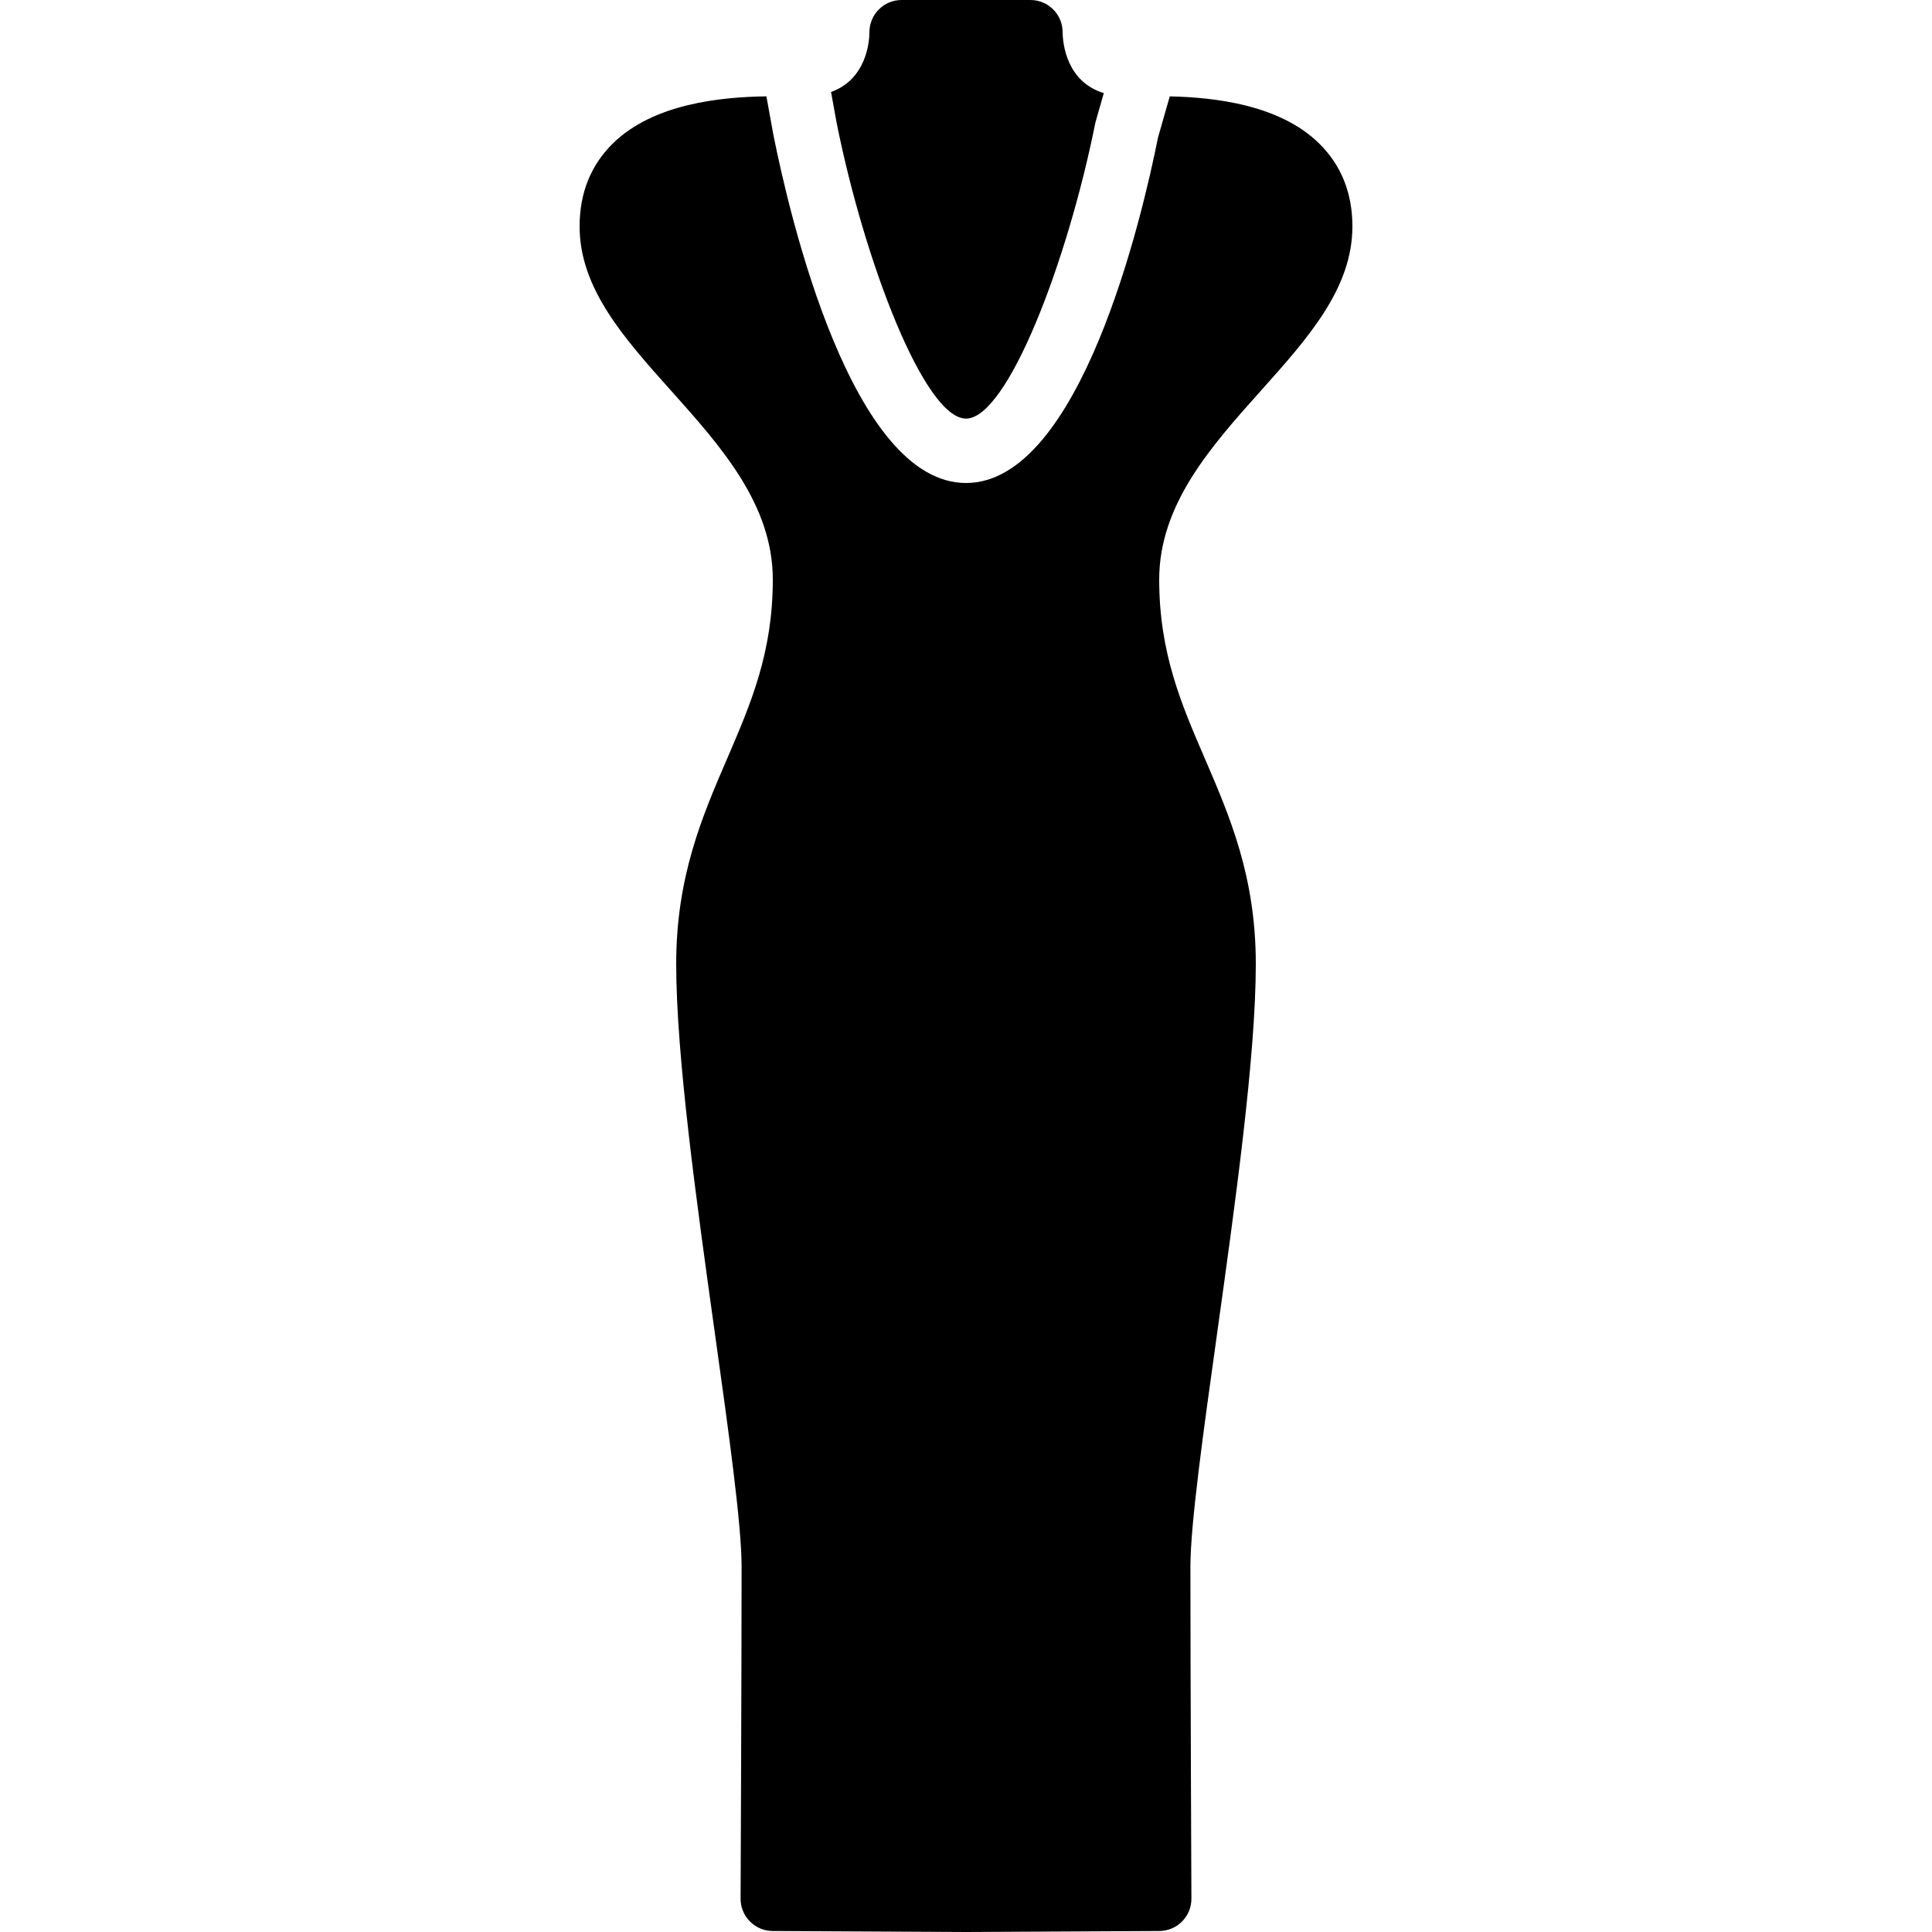
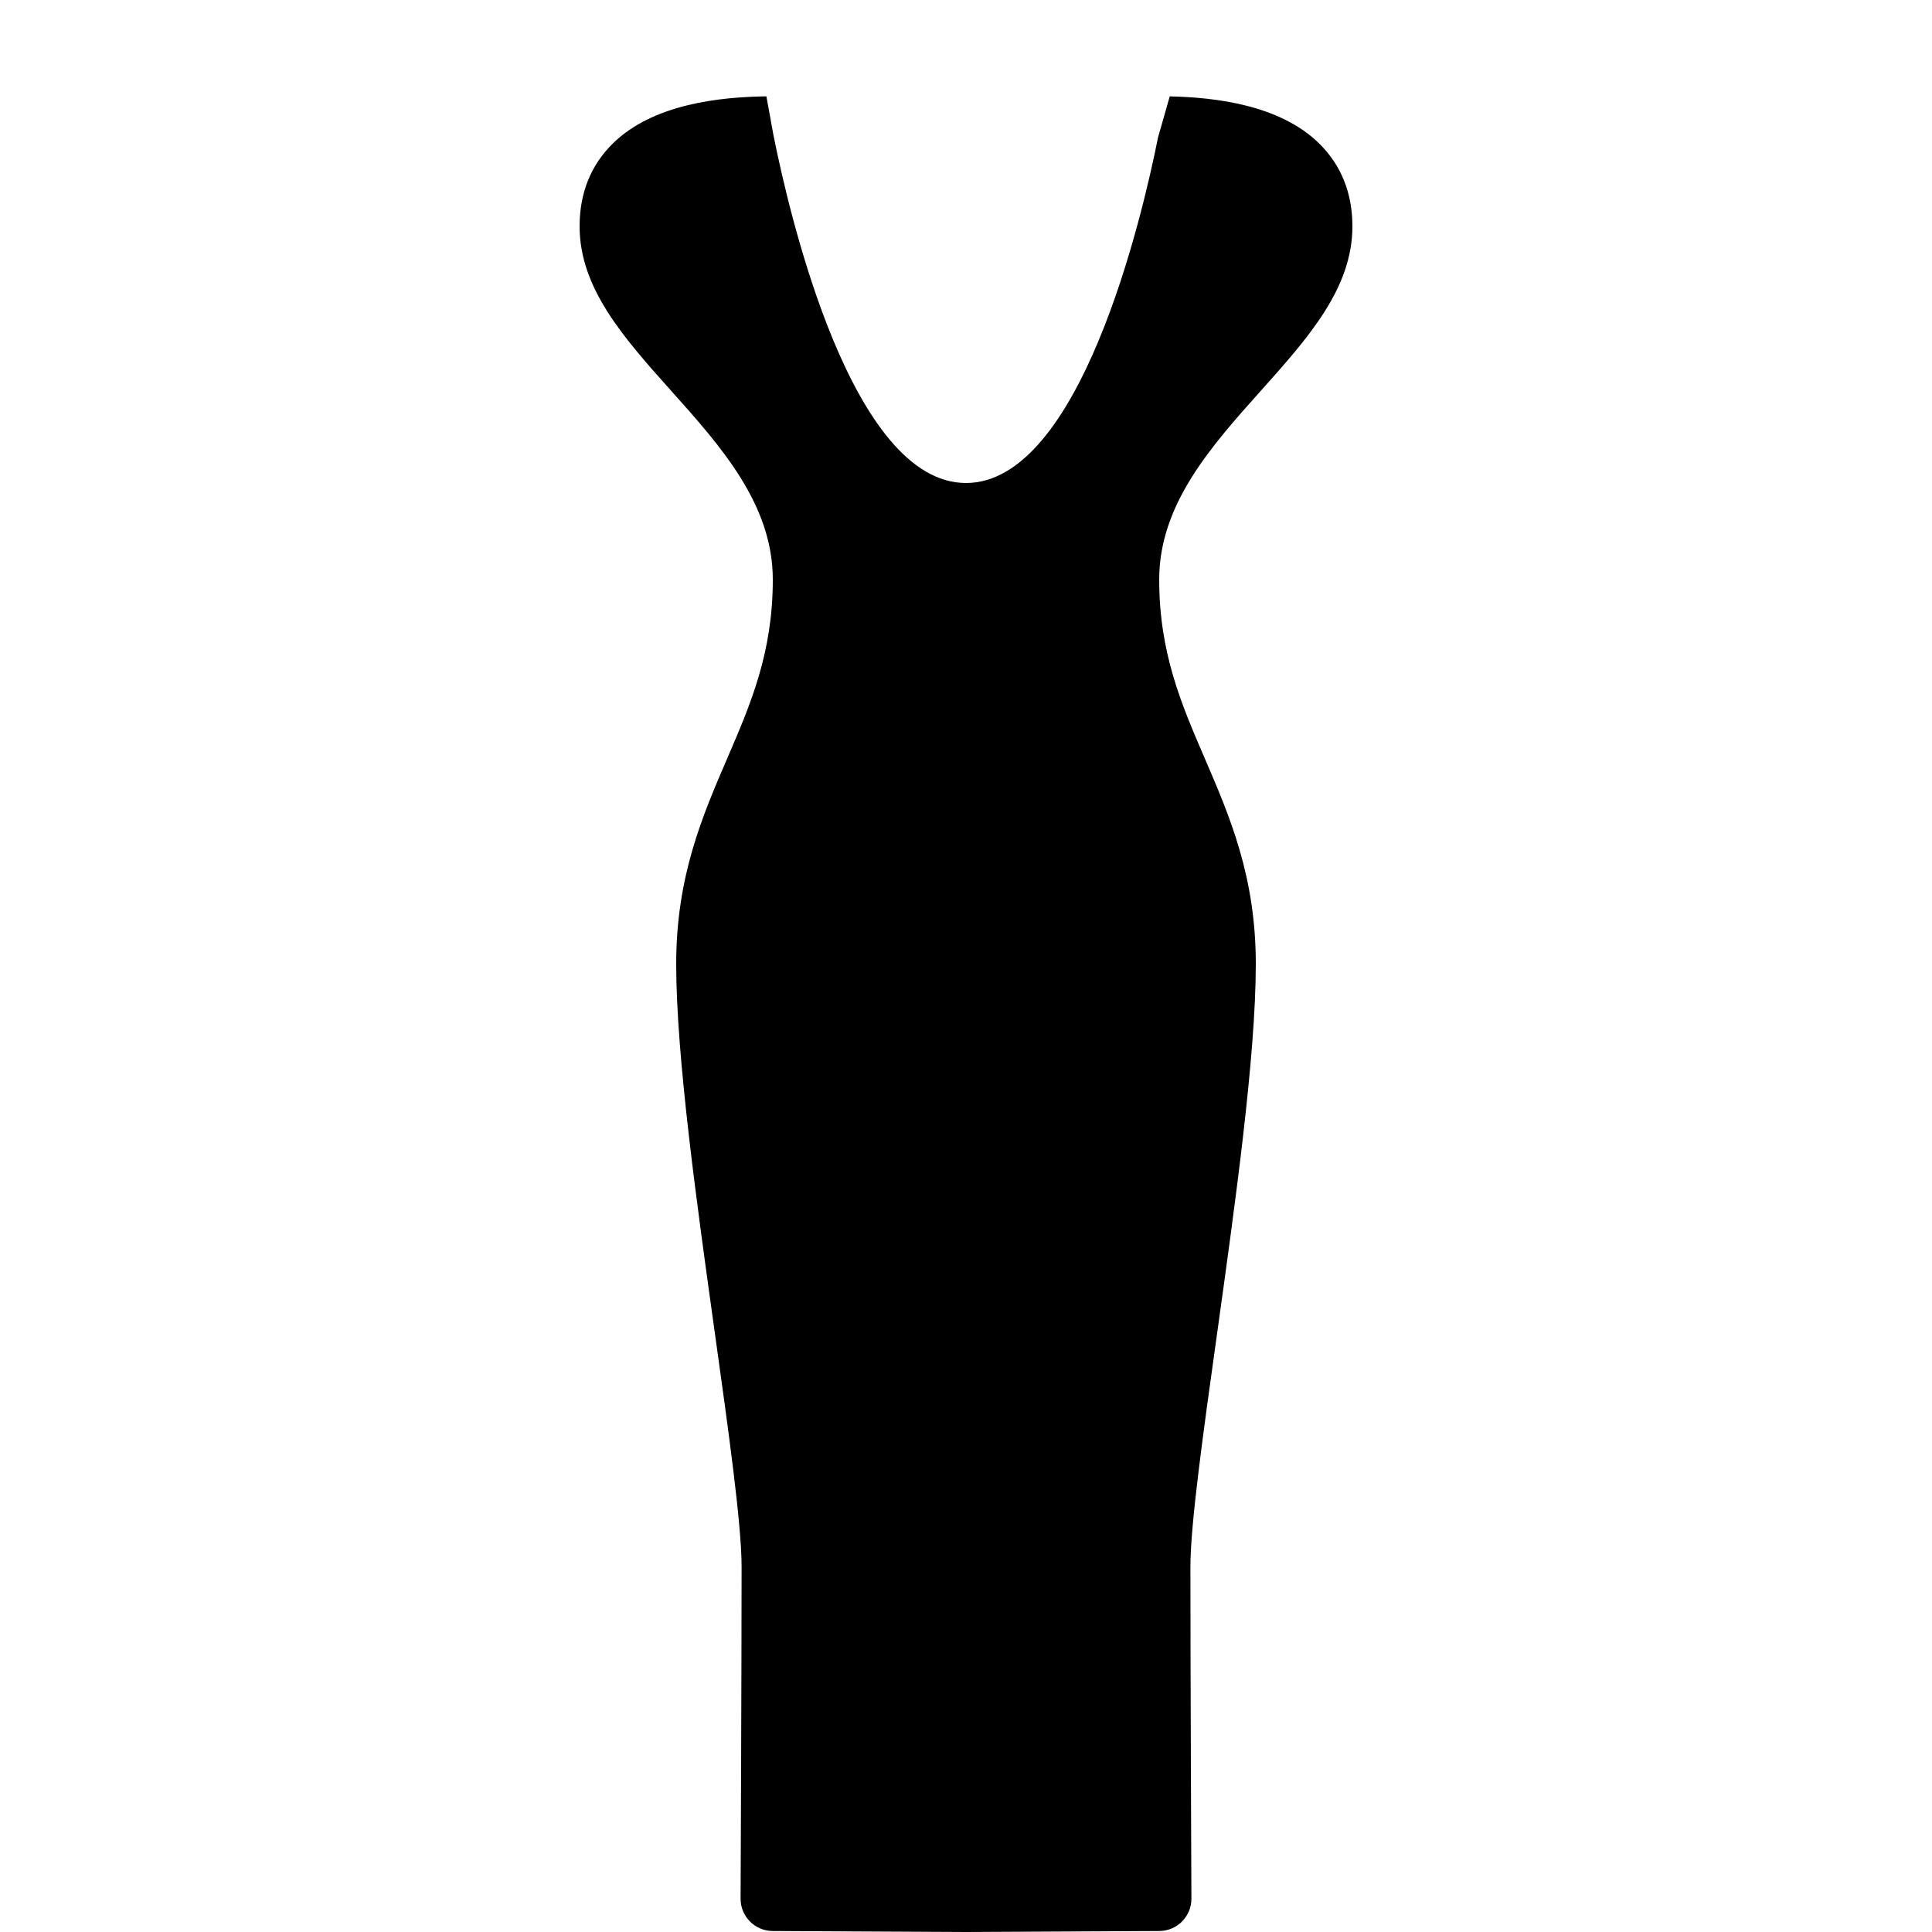
<svg xmlns="http://www.w3.org/2000/svg" fill="#000000" height="800px" width="800px" version="1.1" id="Layer_1" viewBox="0 0 512 512" xml:space="preserve">
  <g transform="translate(0 -1)">
    <g>
      <g>
-         <path d="M256.003,111.933c10.948,0,26.863-41.361,34.295-78.481l2.219-7.782c-9.737-2.978-10.863-12.792-10.914-16.137     c0-4.719-3.823-8.533-8.533-8.533h-34.133c-4.719,0-8.533,3.814-8.533,8.533c0,2.364-0.708,12.442-10.172,15.846l1.493,8.226     C229.132,70.572,245.047,111.933,256.003,111.933z" />
        <path d="M358.4,60.998c0-8.858-2.978-16.256-8.832-21.999c-10.428-10.223-27.511-12.194-39.569-12.459l-3.123,10.931     C302.712,58.429,286.242,129,256,129s-46.711-70.571-51.029-92.194l-1.869-10.274c-12.083,0.171-29.909,1.92-40.67,12.467     c-5.854,5.743-8.832,13.141-8.832,21.999c0,16.427,11.742,29.551,24.166,43.452c13.295,14.848,27.034,30.217,27.034,50.15     c0,19.405-5.871,32.99-12.075,47.377c-6.647,15.42-13.525,31.352-13.525,54.485c0,24.431,5.453,63.471,10.257,97.92     c3.644,26.044,7.074,50.628,7.074,61.815c0,26.658-0.265,87.962-0.265,87.97c-0.017,4.702,3.772,8.542,8.491,8.567L256.043,513     l51.2-0.265c4.719-0.026,8.508-3.866,8.491-8.567c0-0.009-0.265-61.312-0.265-87.97c0-11.187,3.43-35.772,7.074-61.815     c4.804-34.449,10.257-73.489,10.257-97.92c0-23.134-6.878-39.066-13.525-54.485C313.062,187.59,307.2,174.005,307.2,154.6     c0-19.934,13.739-35.302,27.034-50.15C346.658,90.549,358.4,77.425,358.4,60.998z" />
      </g>
    </g>
  </g>
</svg>